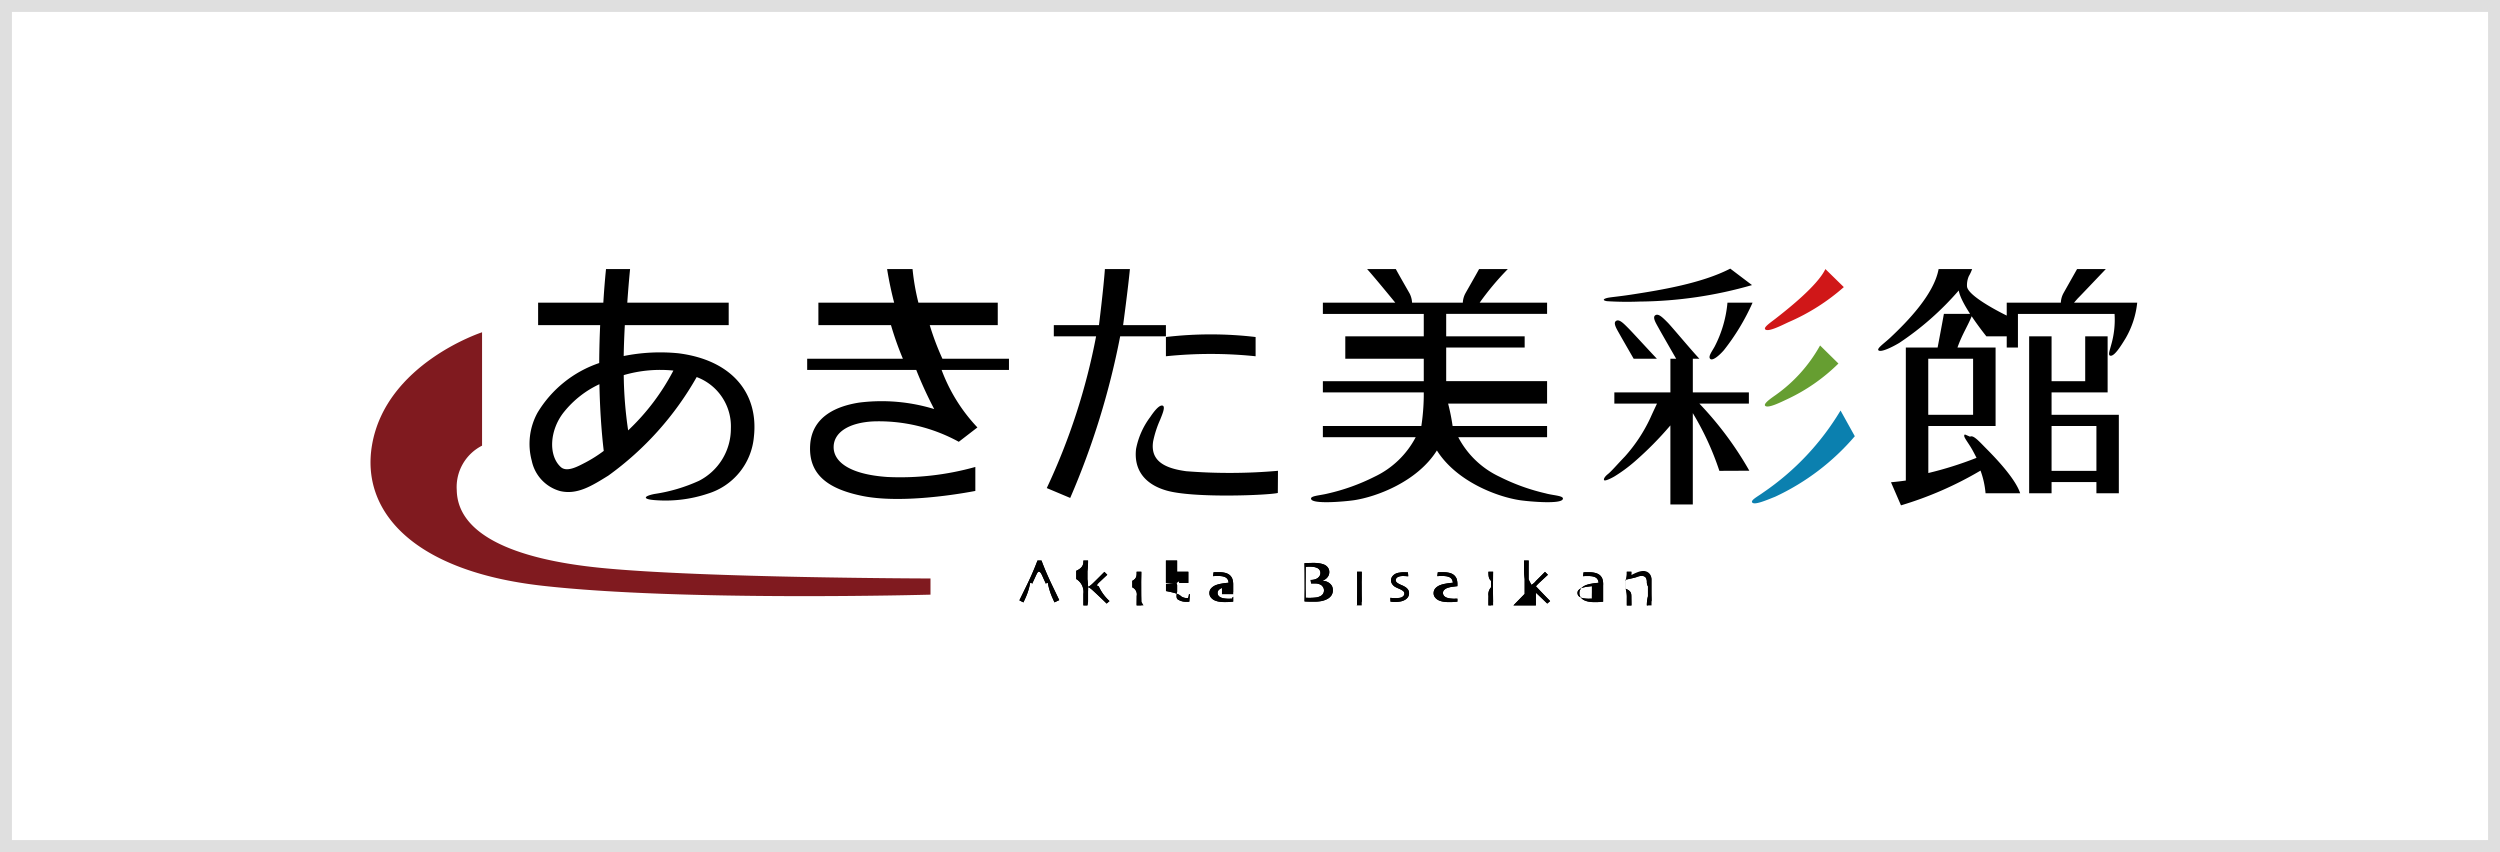
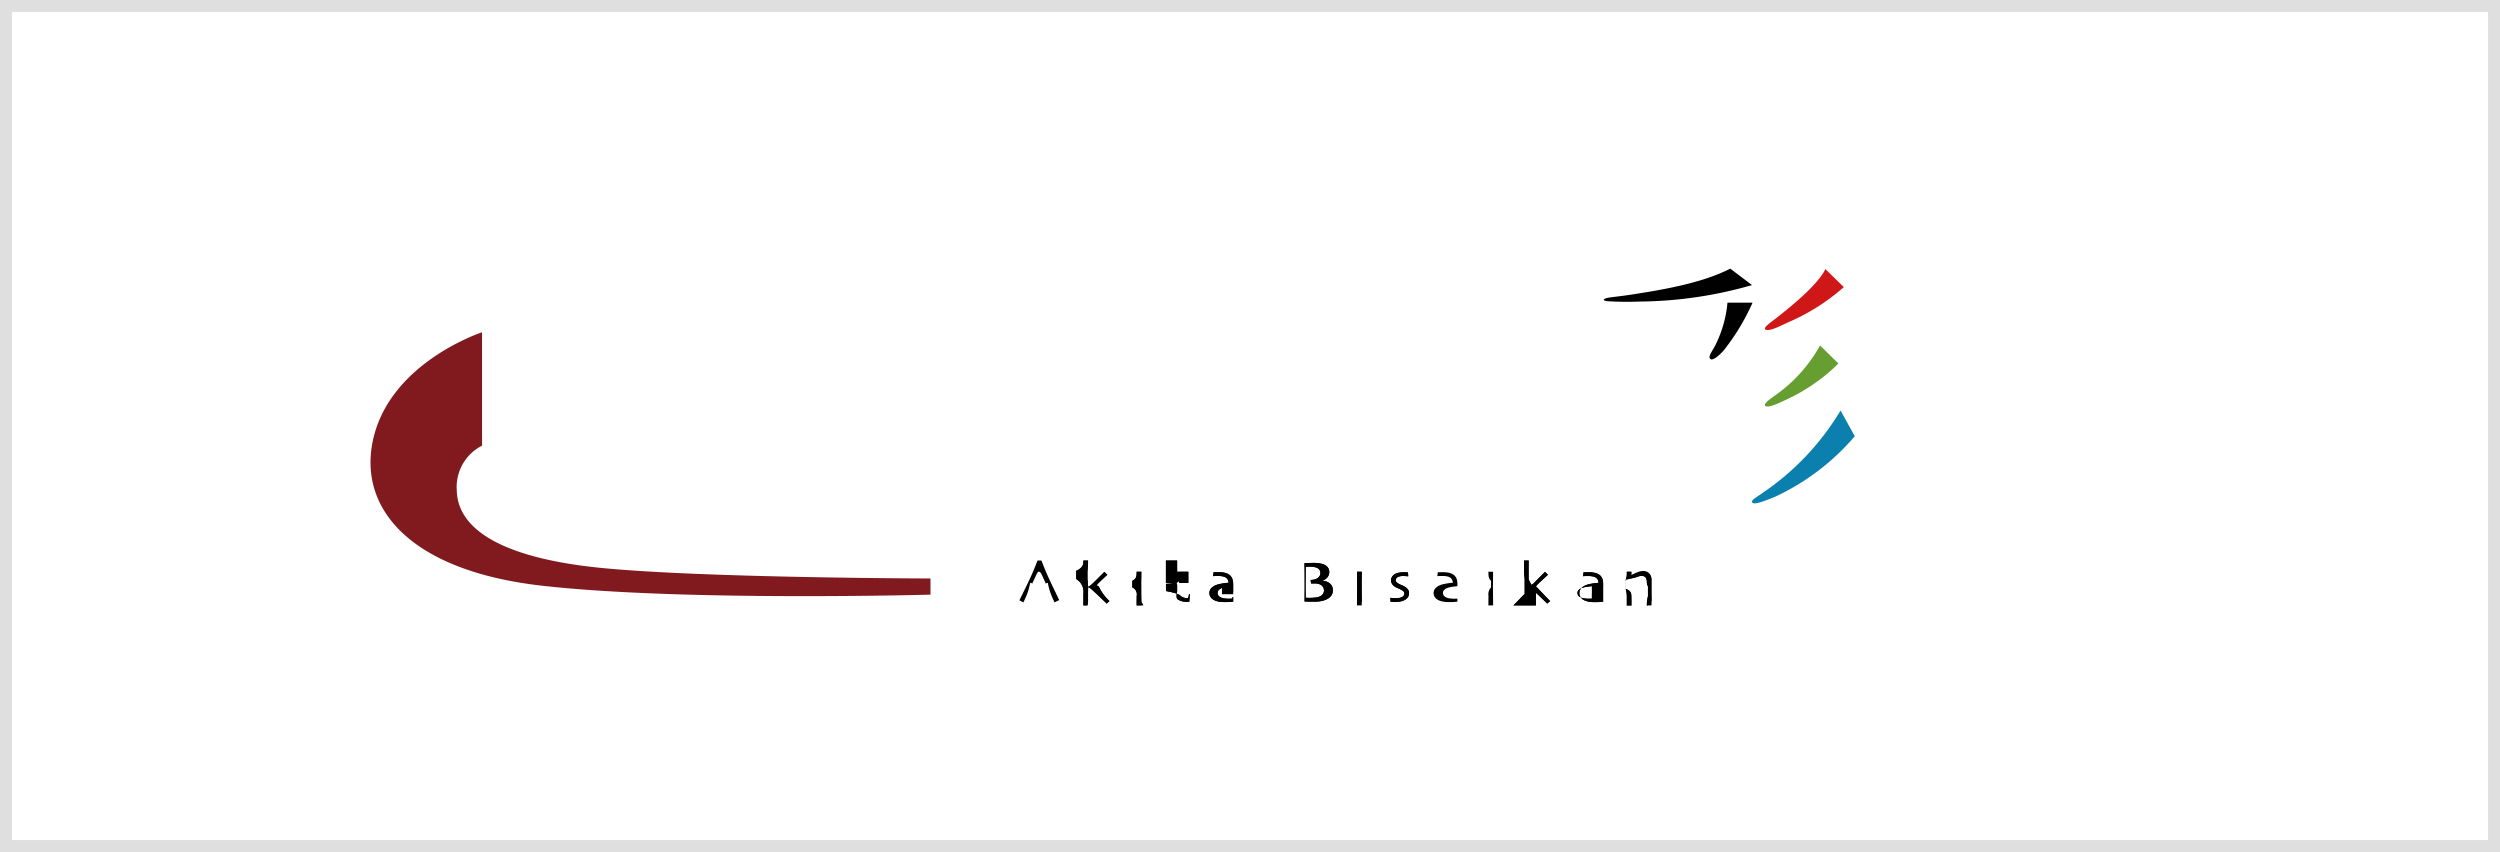
<svg xmlns="http://www.w3.org/2000/svg" viewBox="0 0 223 76">
  <rect x="0" y="0" width="223" height="76" fill="#333333" stroke="none" />
  <g data-name="レイヤー 2">
    <g data-name="レイヤー 1">
      <path fill="#fff" d="M.533.533h221.934v74.934H.533z" />
      <path d="M221.934 1.066v73.868H1.066V1.066h220.868M223 0H0v76h223V0z" fill="#dfdfdf" />
      <path d="M43 30v9.753a4.136 4.136 0 00-2.257 3.973c.075 3.845 4.839 6.144 12.936 6.937C62.772 51.559 83 51.6 83 51.6v1.443s-22.193.617-34.671-.8c-11.452-1.3-16.157-6.618-15.145-12.543C34.426 32.428 43 29.639 43 29.639" fill="#801a1f" />
-       <path d="M93.317 52.114c-.093-.2-.2-.426-.3-.655S92.809 51 92.694 51h-.017c-.086-.062-.193.167-.319.443s-.233.5-.314.671V52h1.281zm1.162 1.416l-.42.2c-.009-.019-.063-.144-.17-.38a5.734 5.734 0 01-.421-1.35h-1.579a5.639 5.639 0 01-.432 1.368l-.168.365-.359-.184c.049-.089.236-.482.576-1.174s.682-1.425 1.039-2.375h.355c.354.95.7 1.694 1.045 2.409s.524 1.091.538 1.121" />
      <path d="M93.317 52.114c-.093-.2-.2-.426-.3-.655S92.809 51 92.694 51h-.017c-.086-.062-.193.167-.319.443s-.233.5-.314.671V52h1.281zm1.162 1.416l-.42.2c-.009-.019-.063-.144-.17-.38a5.734 5.734 0 01-.421-1.35h-1.579a5.639 5.639 0 01-.432 1.368l-.168.365-.359-.184c.049-.089.236-.482.576-1.174s.682-1.425 1.039-2.375h.355c.354.95.7 1.694 1.045 2.409s.524 1.091.538 1.121m4.483.086l-.252.221c-.392-.383-.743-.717-1.054-1.006s-.476-.441-.66-.468v-.006c.2-.04.381-.221.712-.546s.595-.591.8-.8l.258.258c-.209.193-.429.4-.659.616s-.377.358-.111.41a4.077 4.077 0 00.966 1.318M97 54h-.362v-1.024A1.336 1.336 0 0096 51.649v-.733c.644-.291.641-.628.638-.916h.417a7.765 7.765 0 01-.055.959v.714a5.936 5.936 0 01.053 1.106v.886" />
      <path d="M98.966 53.616l-.252.221c-.392-.383-.743-.717-1.054-1.006s-.476-.441-.66-.468v-.006c.2-.04.381-.221.712-.546s.595-.591.8-.8l.258.258c-.209.193-.429.4-.659.616s-.377.358-.111.41a4.077 4.077 0 00.966 1.321zM97 54h-.362v-1.024A1.336 1.336 0 0096 51.649v-.733c.644-.291.641-.628.638-.916h.417a7.765 7.765 0 01-.055.959v.714a5.936 5.936 0 01.053 1.106v.886M102 54h-.613c0-.362.006-.531.006-.841a.682.682 0 00-.393-.766v-.582c.4-.211.393-.457.387-.811h.42c0 .318-.008.547-.011.765s0 .4 0 .57c0 .4 0 .72.006.956l.008.374" />
      <path d="M101.807 54h-.42c0-.362.006-.531.006-.841a.687.687 0 00-.393-.766v-.582c.4-.211.393-.457.387-.811h.42c0 .318-.008.547-.011.765s0 .4 0 .57c0 .4 0 .72.006.956s.005.365.005.709zm4.33-1l-.049.668c-.011 0-.043 0-.092.009s-.09 0-.126 0a1.33 1.33 0 01-.827-.221c-.184-.147-.043-.671-.043-.671v-.607a3.082 3.082 0 01-.225-1.178H105v1h-1v-2h1v1h1v1h-.816v-.306c0 .177 0 .307-1.179.39v.637c1.175.221 1.238.377 1.362.478a.924.924 0 00.576.147c.032 0 .067 0 .113-.346z" />
      <path d="M106.137 53l-.049.668c-.011 0-.043 0-.092.009s-.09 0-.126 0a1.33 1.33 0 01-.827-.221c-.184-.147-.043-.671-.043-.671v-.607a3.082 3.082 0 01-.225-1.178H105v1h-1v-2h1v1h1v1h-.816v-.306c0 .177 0 .307-1.179.39v.637c1.175.221 1.238.377 1.362.478a.924.924 0 00.576.147c.032 0 .067 0 .113-.346zM109 53v-.708c.816 0 .68.022.484.046a2.243 2.243 0 00-.494.114.725.725 0 00-.266.165.348.348 0 00-.114.267.406.406 0 00.1.279.626.626 0 00.267.162 1.254 1.254 0 00.291.061 2.676 2.676 0 00.334.022 1.1 1.1 0 00.132-.006h.158c0-.013 0-.068.11-.169V53m0-.8v1.465c-.02 0-.1.006-.25.022s-.337.015-.57.015a2.666 2.666 0 01-.443-.037 1.655 1.655 0 01-.381-.11.918.918 0 01-.342-.261.6.6 0 01-.136-.395.627.627 0 01.157-.423 1.155 1.155 0 01.431-.288 2.539 2.539 0 01.466-.123 5.36 5.36 0 01.657-.085.668.668 0 00-.1-.328.537.537 0 00-.261-.193 1.052 1.052 0 00-.26-.065 2.241 2.241 0 00-.334-.018h-.2c-.051 0-.133.009-.228.015l.042-.346.158-.006h.324a2.259 2.259 0 01.563.061 1.022 1.022 0 01.4.2.849.849 0 01.23.331 1.614 1.614 0 01.075.569" />
      <path d="M110 52.825l-1-.223v-.31c.816 0 .68.022.484.046a2.243 2.243 0 00-.494.114.725.725 0 00-.266.165.348.348 0 00-.114.267.406.406 0 00.1.279.626.626 0 00.267.162 1.254 1.254 0 00.291.061 2.676 2.676 0 00.334.022 1.1 1.1 0 00.132-.006h.158c0-.013 0-.068.11-.169zm0-.622v1.465c-.02 0-.1.006-.25.022s-.337.015-.57.015a2.666 2.666 0 01-.443-.037 1.655 1.655 0 01-.381-.11.918.918 0 01-.342-.261.6.6 0 01-.136-.395.627.627 0 01.157-.423 1.155 1.155 0 01.431-.288 2.539 2.539 0 01.466-.123 5.36 5.36 0 01.657-.085.668.668 0 00-.1-.328.537.537 0 00-.261-.193 1.052 1.052 0 00-.26-.065 2.241 2.241 0 00-.334-.018h-.2c-.051 0-.133.009-.228.015l.042-.346.158-.006h.324a2.259 2.259 0 01.563.061 1.022 1.022 0 01.4.2.849.849 0 01.23.331 1.614 1.614 0 01.077.566m8.1.469a.609.609 0 00-.046-.233.864.864 0 00-.144-.2.748.748 0 00-.252-.138 1.123 1.123 0 00-.345-.055h-.363l-.044-.31a1.566 1.566 0 00.348-.043.869.869 0 00.273-.122.65.65 0 00.183-.193.511.511 0 00.071-.27.44.44 0 00-.078-.266.473.473 0 00-.218-.181 1.124 1.124 0 00-.286-.083 2.28 2.28 0 00-.361-.028c-.087 0-.16 0-.231.007s-.113 0-.132 0c-.009.251-.009.518-.009.793s-.008.485-.008.613c0 .3 0 .589.008.886s0 .457 0 .472a.983.983 0 00.144.006 1.638 1.638 0 00.17.006 5.379 5.379 0 00.563-.03 1.2 1.2 0 00.447-.129.6.6 0 00.228-.209.542.542 0 00.079-.3m.793-.012a.829.829 0 01-.136.463 1.037 1.037 0 01-.4.334 1.913 1.913 0 01-.507.168 3.539 3.539 0 01-.631.049c-.18 0-.356 0-.543-.006s-.288-.012-.312-.015c.009-.325.009-.638.012-.929s0-.57 0-.836c0-.5 0-.895-.007-1.19s-.009-.444-.009-.456c.026 0 .128-.009.3-.012s.335-.013.5-.013a3.265 3.265 0 01.506.037 1.877 1.877 0 01.392.095.806.806 0 01.376.264.657.657 0 01.139.426.709.709 0 01-.172.468.867.867 0 01-.4.276v.028a1.2 1.2 0 01.357.083 1.012 1.012 0 01.3.193.781.781 0 01.175.242.864.864 0 01.058.331" />
      <path d="M118.1 52.669a.609.609 0 00-.046-.233.864.864 0 00-.144-.2.748.748 0 00-.252-.138 1.123 1.123 0 00-.345-.055h-.363l-.044-.31a1.566 1.566 0 00.348-.043.869.869 0 00.273-.122.65.65 0 00.183-.193.511.511 0 00.071-.27.44.44 0 00-.078-.266.473.473 0 00-.218-.181 1.124 1.124 0 00-.286-.083 2.28 2.28 0 00-.361-.028c-.087 0-.16 0-.231.007s-.113 0-.132 0c-.009.251-.009.518-.009.793s-.008.485-.008.613c0 .3 0 .589.008.886s0 .457 0 .472a.983.983 0 00.144.006 1.638 1.638 0 00.17.006 5.379 5.379 0 00.563-.03 1.2 1.2 0 00.447-.129.6.6 0 00.228-.209.542.542 0 00.082-.293zm.793-.012a.829.829 0 01-.136.463 1.037 1.037 0 01-.4.334 1.913 1.913 0 01-.507.168 3.539 3.539 0 01-.631.049c-.18 0-.356 0-.543-.006s-.288-.012-.312-.015c.009-.325.009-.638.012-.929s0-.57 0-.836c0-.5 0-.895-.007-1.19s-.009-.444-.009-.456c.026 0 .128-.009.3-.012s.335-.013.5-.013a3.265 3.265 0 01.506.037 1.877 1.877 0 01.392.095.806.806 0 01.376.264.657.657 0 01.139.426.709.709 0 01-.172.468.867.867 0 01-.4.276v.028a1.2 1.2 0 01.357.083 1.012 1.012 0 01.3.193.781.781 0 01.175.242.864.864 0 01.058.331M121 54h.047c0-.362 0-.531.006-.841s.006-.563.006-.766v-.582c0-.215-.006-.457-.009-.811h.42c0 .318 0 .547-.01.765s0 .4 0 .57c0 .4 0 .72.008.956s0 .365 0 .374M122 50z" />
      <path d="M121.467 54h-.42c0-.362 0-.531.006-.841s.006-.563.006-.766v-.582c0-.215-.006-.457-.009-.811h.42c-.006.318-.006.547-.01.765s0 .4 0 .57c0 .4 0 .72.007.956s0 .365 0 .709zm.533-4zm3.687 2.917a.635.635 0 01-.094.338.766.766 0 01-.252.238 1.229 1.229 0 01-.385.151 2.454 2.454 0 01-.492.049c-.089 0-.176 0-.27-.012s-.148-.013-.161-.016l-.013-.34a1.271 1.271 0 00.187.015c.1.009.211.016.321.016a2.033 2.033 0 00.236-.019.72.72 0 00.244-.052.5.5 0 00.193-.141.3.3 0 00.069-.2.247.247 0 00-.058-.172.62.62 0 00-.157-.125 1.778 1.778 0 00-.289-.147 3.76 3.76 0 01-.311-.147.86.86 0 01-.272-.255.57.57 0 01-.1-.331.557.557 0 01.107-.34.815.815 0 01.291-.248 1.049 1.049 0 01.351-.1 2.1 2.1 0 01.365-.034c.112 0 .2.006.268.006s.111.006.123.006l.027.349c-.012 0-.064-.006-.165-.012a2.646 2.646 0 00-.319-.012 1.166 1.166 0 00-.233.018.719.719 0 00-.187.062.366.366 0 00-.165.134.321.321 0 00-.049.154.265.265 0 00.072.178.645.645 0 00.164.125 3 3 0 00.3.147 1.705 1.705 0 01.271.135.888.888 0 01.288.251.6.6 0 01.095.331" />
      <path d="M125.687 52.917a.635.635 0 01-.094.338.766.766 0 01-.252.238 1.229 1.229 0 01-.385.151 2.454 2.454 0 01-.492.049c-.089 0-.176 0-.27-.012s-.148-.013-.161-.016l-.013-.34a1.271 1.271 0 00.187.015c.1.009.211.016.321.016a2.033 2.033 0 00.236-.019.72.72 0 00.244-.052.5.5 0 00.193-.141.3.3 0 00.069-.2.247.247 0 00-.058-.172.62.62 0 00-.157-.125 1.778 1.778 0 00-.289-.147 3.76 3.76 0 01-.311-.147.86.86 0 01-.272-.255.57.57 0 01-.1-.331.557.557 0 01.107-.34.815.815 0 01.291-.248 1.049 1.049 0 01.351-.1 2.1 2.1 0 01.365-.034c.112 0 .2.006.268.006s.111.006.123.006l.027.349c-.012 0-.064-.006-.165-.012a2.646 2.646 0 00-.319-.012 1.166 1.166 0 00-.233.018.719.719 0 00-.187.062.366.366 0 00-.165.134.321.321 0 00-.049.154.265.265 0 00.072.178.645.645 0 00.164.125 3 3 0 00.3.147 1.705 1.705 0 01.271.135.888.888 0 01.288.251.6.6 0 01.095.331zM130 53v-.71c-.08 0-.214.022-.412.046a2.2 2.2 0 00-.492.114.705.705 0 00-.267.165.346.346 0 00-.116.267.411.411 0 00.1.279.649.649 0 00.273.162 1.255 1.255 0 00.286.061 2.742 2.742 0 00.334.022 1.08 1.08 0 00.132-.006h.161v-.569M130 52v1.668c-.018 0-.1.006-.245.022s-.343.015-.573.015a2.646 2.646 0 01-.442-.037 1.659 1.659 0 01-.383-.11.9.9 0 01-.343-.261.589.589 0 01-.136-.395.658.658 0 01.157-.423 1.169 1.169 0 01.436-.288 2.4 2.4 0 01.462-.123 5.37 5.37 0 01.659-.085.631.631 0 00-.1-.328.527.527 0 00-.256-.193 1.129 1.129 0 00-.262-.065 2.233 2.233 0 00-.334-.018h-.205c-.058 0-.132.009-.228.015l.044-.346.156-.006h.328a2.226 2.226 0 01.559.061 1.022 1.022 0 01.408.2.91.91 0 01.232.331 1.683 1.683 0 01.066.566" />
-       <path d="M130 52.825v-.535c-.08 0-.214.022-.412.046a2.2 2.2 0 00-.492.114.705.705 0 00-.267.165.346.346 0 00-.116.267.411.411 0 00.1.279.649.649 0 00.273.162 1.255 1.255 0 00.286.061 2.742 2.742 0 00.334.022 1.08 1.08 0 00.132-.006h.161v-.169l.001-.406zm0-.825v1.668c-.018 0-.1.006-.245.022s-.343.015-.573.015a2.646 2.646 0 01-.442-.037 1.659 1.659 0 01-.383-.11.9.9 0 01-.343-.261.589.589 0 01-.136-.395.658.658 0 01.157-.423 1.169 1.169 0 01.436-.288 2.4 2.4 0 01.462-.123 5.37 5.37 0 01.659-.085.631.631 0 00-.1-.328.527.527 0 00-.256-.193 1.129 1.129 0 00-.262-.065 2.233 2.233 0 00-.334-.018h-.205c-.058 0-.132.009-.228.015l.044-.346.156-.006h.328a2.226 2.226 0 01.559.061 1.022 1.022 0 01.408.2.91.91 0 01.232.331 1.683 1.683 0 01.066.566m3 1.8h-.234c0-.362 0-.531.008-.841a.929.929 0 01.226-.766v-.582c-.226-.211-.226-.457-.234-.811h.42c-.006.318-.006.547-.008.765s-.006.4-.006.57c0 .4.006.72.008.956s.006.365.006.374M133 50z" />
      <path d="M133.186 54h-.42c0-.362 0-.531.006-.841a.924.924 0 01.228-.766v-.582c-.228-.211-.228-.457-.234-.811h.42c-.006.318-.006.547-.008.765s-.007.4-.007.57c0 .4.007.72.009.956s.006.365.006.709zM133 50zm5.27 3.616l-.257.221a66.83 66.83 0 00-1.051-1.006 1.283 1.283 0 00-.962-.468v-.006a1.4 1.4 0 001.014-.546c.329-.325.594-.591.8-.8l.26.258c-.211.193-.433.4-.665.616a4.635 4.635 0 00-.409.41c.5.527.926.966 1.27 1.318M136 54h-1l1-1.024v-1.327s-.053-.436-.056-.733 0-.628 0-.916h.417c-.005.2-.008.558-.008.959v.714a6.049 6.049 0 00.647 1.106V54" />
      <path d="M138.27 53.616l-.257.221a66.83 66.83 0 00-1.051-1.006 1.283 1.283 0 00-.962-.468v-.006a1.4 1.4 0 001.014-.546c.329-.325.594-.591.8-.8l.26.258c-.211.193-.433.4-.665.616a4.635 4.635 0 00-.409.41c.5.53.926.969 1.27 1.321zM136 54h-1l1-1.024v-1.327s-.053-.436-.056-.733 0-.628 0-.916h.417c-.005.2-.008.558-.008.959v.714a6.049 6.049 0 00.647 1.106V54m5-1v-.71c-.078 0-.216.022-.412.046a2.21 2.21 0 00-.492.114.705.705 0 00-.265.165.341.341 0 00-.118.267.407.407 0 00.1.279.614.614 0 00.27.162 1.243 1.243 0 00.286.061 2.793 2.793 0 00.333.022 1.1 1.1 0 00.134-.006h.161v-.569m1-.622v1.465c-.017 0-.1.006-.248.022s-.339.015-.57.015a2.619 2.619 0 01-.439-.037 1.6 1.6 0 01-.383-.11.886.886 0 01-.346-.261.6.6 0 01-.132-.395.643.643 0 01.153-.423 1.177 1.177 0 01.436-.288 2.387 2.387 0 01.464-.123 5.319 5.319 0 01.659-.085.691.691 0 00-.1-.328.539.539 0 00-.257-.193 1.134 1.134 0 00-.264-.065 2.232 2.232 0 00-.335-.018h-.2c-.054 0-.129.009-.227.015l.043-.346.162-.006h.319a2.23 2.23 0 01.562.061 1.051 1.051 0 01.41.2.855.855 0 01.228.331 1.591 1.591 0 01.068.56" />
      <path d="M142 52.825v-.535c-.078 0-.216.022-.412.046a2.21 2.21 0 00-.492.114.705.705 0 00-.265.165.341.341 0 00-.118.267.407.407 0 00.1.279.614.614 0 00.27.162 1.243 1.243 0 00.286.061 2.793 2.793 0 00.333.022 1.1 1.1 0 00.134-.006h.161v-.169c0-.101.003-.24.003-.406zm1-.622v1.465c-.017 0-.1.006-.248.022s-.339.015-.57.015a2.619 2.619 0 01-.439-.037 1.6 1.6 0 01-.383-.11.886.886 0 01-.346-.261.6.6 0 01-.132-.395.643.643 0 01.153-.423 1.177 1.177 0 01.436-.288 2.387 2.387 0 01.464-.123 5.319 5.319 0 01.659-.085.691.691 0 00-.1-.328.539.539 0 00-.257-.193 1.134 1.134 0 00-.264-.065 2.232 2.232 0 00-.335-.018h-.2c-.054 0-.129.009-.227.015l.043-.346.162-.006h.319a2.23 2.23 0 01.562.061 1.051 1.051 0 01.41.2.855.855 0 01.228.331 1.591 1.591 0 01.065.566m4 1.8h-.1a3.168 3.168 0 01.1-.81v-.89a.766.766 0 01-.1-.377.691.691 0 00-.115-.426.488.488 0 00-.38-.128 1.193 1.193 0 00-.4.1c-.16.064-1 .239-1 .239v.809c.512.2.512.432.515.717s.009.423.009.773h-.416v-.651a2.8 2.8 0 00-.113-.886v-.631a2.763 2.763 0 00.108-.839h.412l-.008.294v.006a4.273 4.273 0 01.624-.285 1.413 1.413 0 01.418-.082.735.735 0 01.547.2.754.754 0 01.209.564v.941c0 .156 0 .349.006.582s.006.355.006.368" />
      <path d="M147.316 54h-.42a3.168 3.168 0 01.1-.81v-.89a.766.766 0 01-.1-.377.691.691 0 00-.115-.426.488.488 0 00-.38-.128 1.193 1.193 0 00-.4.1c-.16.064-1 .239-1 .239v.809c.512.2.512.432.515.717s.009.423.009.773h-.416v-.651a2.8 2.8 0 00-.109-.886v-.631a1.854 1.854 0 00.108-.839h.412l-.008.367v.006a4.273 4.273 0 01.624-.285 1.419 1.419 0 01.418-.083.735.735 0 01.547.2.754.754 0 01.209.564v.941c0 .156 0 .349.006.582s0 .708 0 .708zm8.964-28.57a37.333 37.333 0 01-10.06 1.47 28.469 28.469 0 01-2.874-.034c-.316-.049-.423-.159-.05-.272.31-.092.99-.12 2.442-.35 2.37-.37 6.057-.965 8.6-2.283zM154.089 27a10.546 10.546 0 01-1.145 3.92c-.254.46-.6.895-.388 1.094s.8-.3 1.219-.782A19.85 19.85 0 00156.328 27z" />
      <path d="M162.825 24c-.708 1.5-3.479 3.668-4.466 4.438-.473.367-1.083.772-.894.947.257.239 1.336-.3 2.047-.638a18.518 18.518 0 004.957-3.138z" fill="#d01718" />
      <path d="M162.351 30.815a13.352 13.352 0 01-3.99 4.441c-.492.343-1.087.772-.9.947.257.236 1.336-.3 2.047-.638a16.293 16.293 0 004.48-3.138z" fill="#669e31" />
      <path d="M164.176 36.619a23.349 23.349 0 01-6.88 7.3c-.518.377-1.148.69-1 .9.193.267 1.26-.2 2.041-.508a20.965 20.965 0 007.112-5.4z" fill="#0b80af" />
-       <path d="M147.795 32c-.695-.729-2.209-2.39-2.54-2.718-.451-.454-.828-.846-1.11-.65s.094.76.35 1.223c.162.291.882 1.541 1.229 2.145zm3.791 0c-.692-.729-2.5-2.9-2.827-3.227-.453-.454-.832-.843-1.112-.647s.1.757.351 1.223c.159.288 1.167 2.047 1.517 2.651zm4.454 9.988A30.257 30.257 0 00151.583 36H156v-1h-5v-3h-2v3h-5v1h3.805s-.334.7-.6 1.294a14.051 14.051 0 01-2.272 3.435c-.692.717-1.206 1.327-1.519 1.569-.248.2-.417.445-.313.543.086.079.607-.166.912-.347a13.543 13.543 0 001.785-1.311 30.171 30.171 0 003.2-3.237V45h2v-8.149a25.267 25.267 0 012.37 5.149zm-42.058 1.984c-.754.2-7.521.487-9.945-.221-1.923-.558-2.915-1.845-2.7-3.708A6.924 6.924 0 01102.6 37.2c.341-.509.8-1.095 1.095-1.021s-.028.8-.2 1.238a9.366 9.366 0 00-.634 1.946c-.264 1.7.936 2.4 2.954 2.67a49.361 49.361 0 008.18-.037zM112 31.779a38.8 38.8 0 00-8 0v-1.717a34.192 34.192 0 018 0zM104 29h-3.818s.436-3.223.606-5h-2.231c-.121 1.731-.529 5-.529 5H94v1h3.772a56.809 56.809 0 01-4.4 13.536l2.09.88A69.492 69.492 0 0099.919 30H104zm-14 3h-5.936a23.6 23.6 0 01-1.132-3H89v-2h-7.078a20.374 20.374 0 01-.523-3h-2.27c.17 1.059.385 2.059.63 3H73v2h6.475a28.054 28.054 0 001.063 3H72v1h9.73a36.555 36.555 0 001.6 3.488 16.01 16.01 0 00-6.691-.577c-1.869.292-4.238 1.162-4.376 3.837s1.726 3.9 4.709 4.5c3.085.613 7.633 0 10.028-.456v-2.14a24.77 24.77 0 01-7.847.895c-3.451-.236-4.821-1.407-4.792-2.7.023-1.233 1.273-2.143 3.55-2.259a14.833 14.833 0 017.613 1.82l1.661-1.281A15.085 15.085 0 0183.992 33H90zm47.936 12.023a18.2 18.2 0 01-4.18-1.5A7.976 7.976 0 01130.078 39H138v-1h-8.427a18.94 18.94 0 00-.573-2.625V36h9v-2h-9v-3h7v-1h-7v-2h9v-1h-6.015a24.782 24.782 0 012.513-3h-2.562c-.347.64-1.07 1.89-1.229 2.181a1.93 1.93 0 00-.224.819h-4.527a2 2 0 00-.217-.819c-.163-.291-.887-1.541-1.232-2.181h-2.562c.674.744 2.516 3 2.516 3H118v1h9v2h-7v2h7v2h-9v1h9v.375a19.368 19.368 0 01-.216 2.625H118v1h8.28a7.993 7.993 0 01-3.679 3.527 18.189 18.189 0 01-4.181 1.5c-.72.181-1.618.2-1.458.512.223.447 2.951.2 3.755.089 2.021-.288 5.69-1.643 7.454-4.447 1.768 2.8 5.441 4.159 7.471 4.447.805.11 3.531.358 3.753-.089.161-.316-.74-.331-1.459-.512M172 34h4v3h-4zm0-2h4v2h-4zm3.272 6.755c-.244.141.246.616.7 1.444.1.184.214.4.334.64a31.884 31.884 0 01-4.3 1.355V38h6v-7h-3.4c.434-1.239.978-2 1.349-3h-2.561c-.155.884-.559 3-.559 3H170v11.864c-.435.062-.874.112-1.324.154l.892 2.059a31.782 31.782 0 007.095-3.1 7.817 7.817 0 01.449 2.023h3.088c-.462-1.437-2.592-3.549-3.138-4.1-.611-.626-1.063-1.113-1.334-.948M187 42h-4v-4h4zm-4-12h3v4h-3zm0 5h5v-5h-7v14h2v-1h4v1h2v-7h-6v-2m2.322-8.367c.39-.393 1.839-1.922 2.518-2.633h-2.565s-1.068 1.89-1.229 2.181a1.953 1.953 0 00-.219.819H179v1.149s-3.417-1.646-3.541-2.581a2.008 2.008 0 01.161-.935 3.666 3.666 0 00.294-.633h-2.99c-.412 2.252-2.772 4.676-4.327 6.134-.567.528-1.284 1-1 1.141.246.122 1.052-.236 1.812-.684a26.184 26.184 0 005.311-4.68c.208 1.3 2.464 4.089 2.464 4.089H179v1h1v-3h8.619a8.051 8.051 0 01-.3 2.759c-.138.528-.283.88-.115.957.345.151.932-.771 1.409-1.558A7.9 7.9 0 00190.638 27H185M56.031 38.391a36.069 36.069 0 01-.394-4.931 11.628 11.628 0 014.429-.405 20.1 20.1 0 01-4.035 5.336m-3.808 2.865c-.6.3-1.633.917-2.2.405-1.138-1.036-1-3.331.3-4.931a8.815 8.815 0 013.144-2.458c.046 2.237.187 4.26.387 5.948a12.045 12.045 0 01-1.634 1.036m8.266-9.746a16.418 16.418 0 00-4.852.248c.014-.87.049-1.783.1-2.758H65v-2h-9.046c.064-.941.146-1.938.249-3h-2.147a73.208 73.208 0 00-.239 3H48v2h5.535c-.054 1.161-.08 2.3-.086 3.383a10.265 10.265 0 00-5.5 4.426 5.779 5.779 0 00-.512 4.306 3.549 3.549 0 002.51 2.684c1.554.377 2.9-.5 4.318-1.376a27.579 27.579 0 007.879-8.789 4.694 4.694 0 013.05 4.594 5.222 5.222 0 01-2.847 4.661 14.745 14.745 0 01-3.957 1.171c-1.017.2-1.082.478.054.554a11.922 11.922 0 004.693-.579 5.836 5.836 0 004.11-5.066c.437-3.913-1.983-6.862-6.754-7.459" />
    </g>
  </g>
</svg>